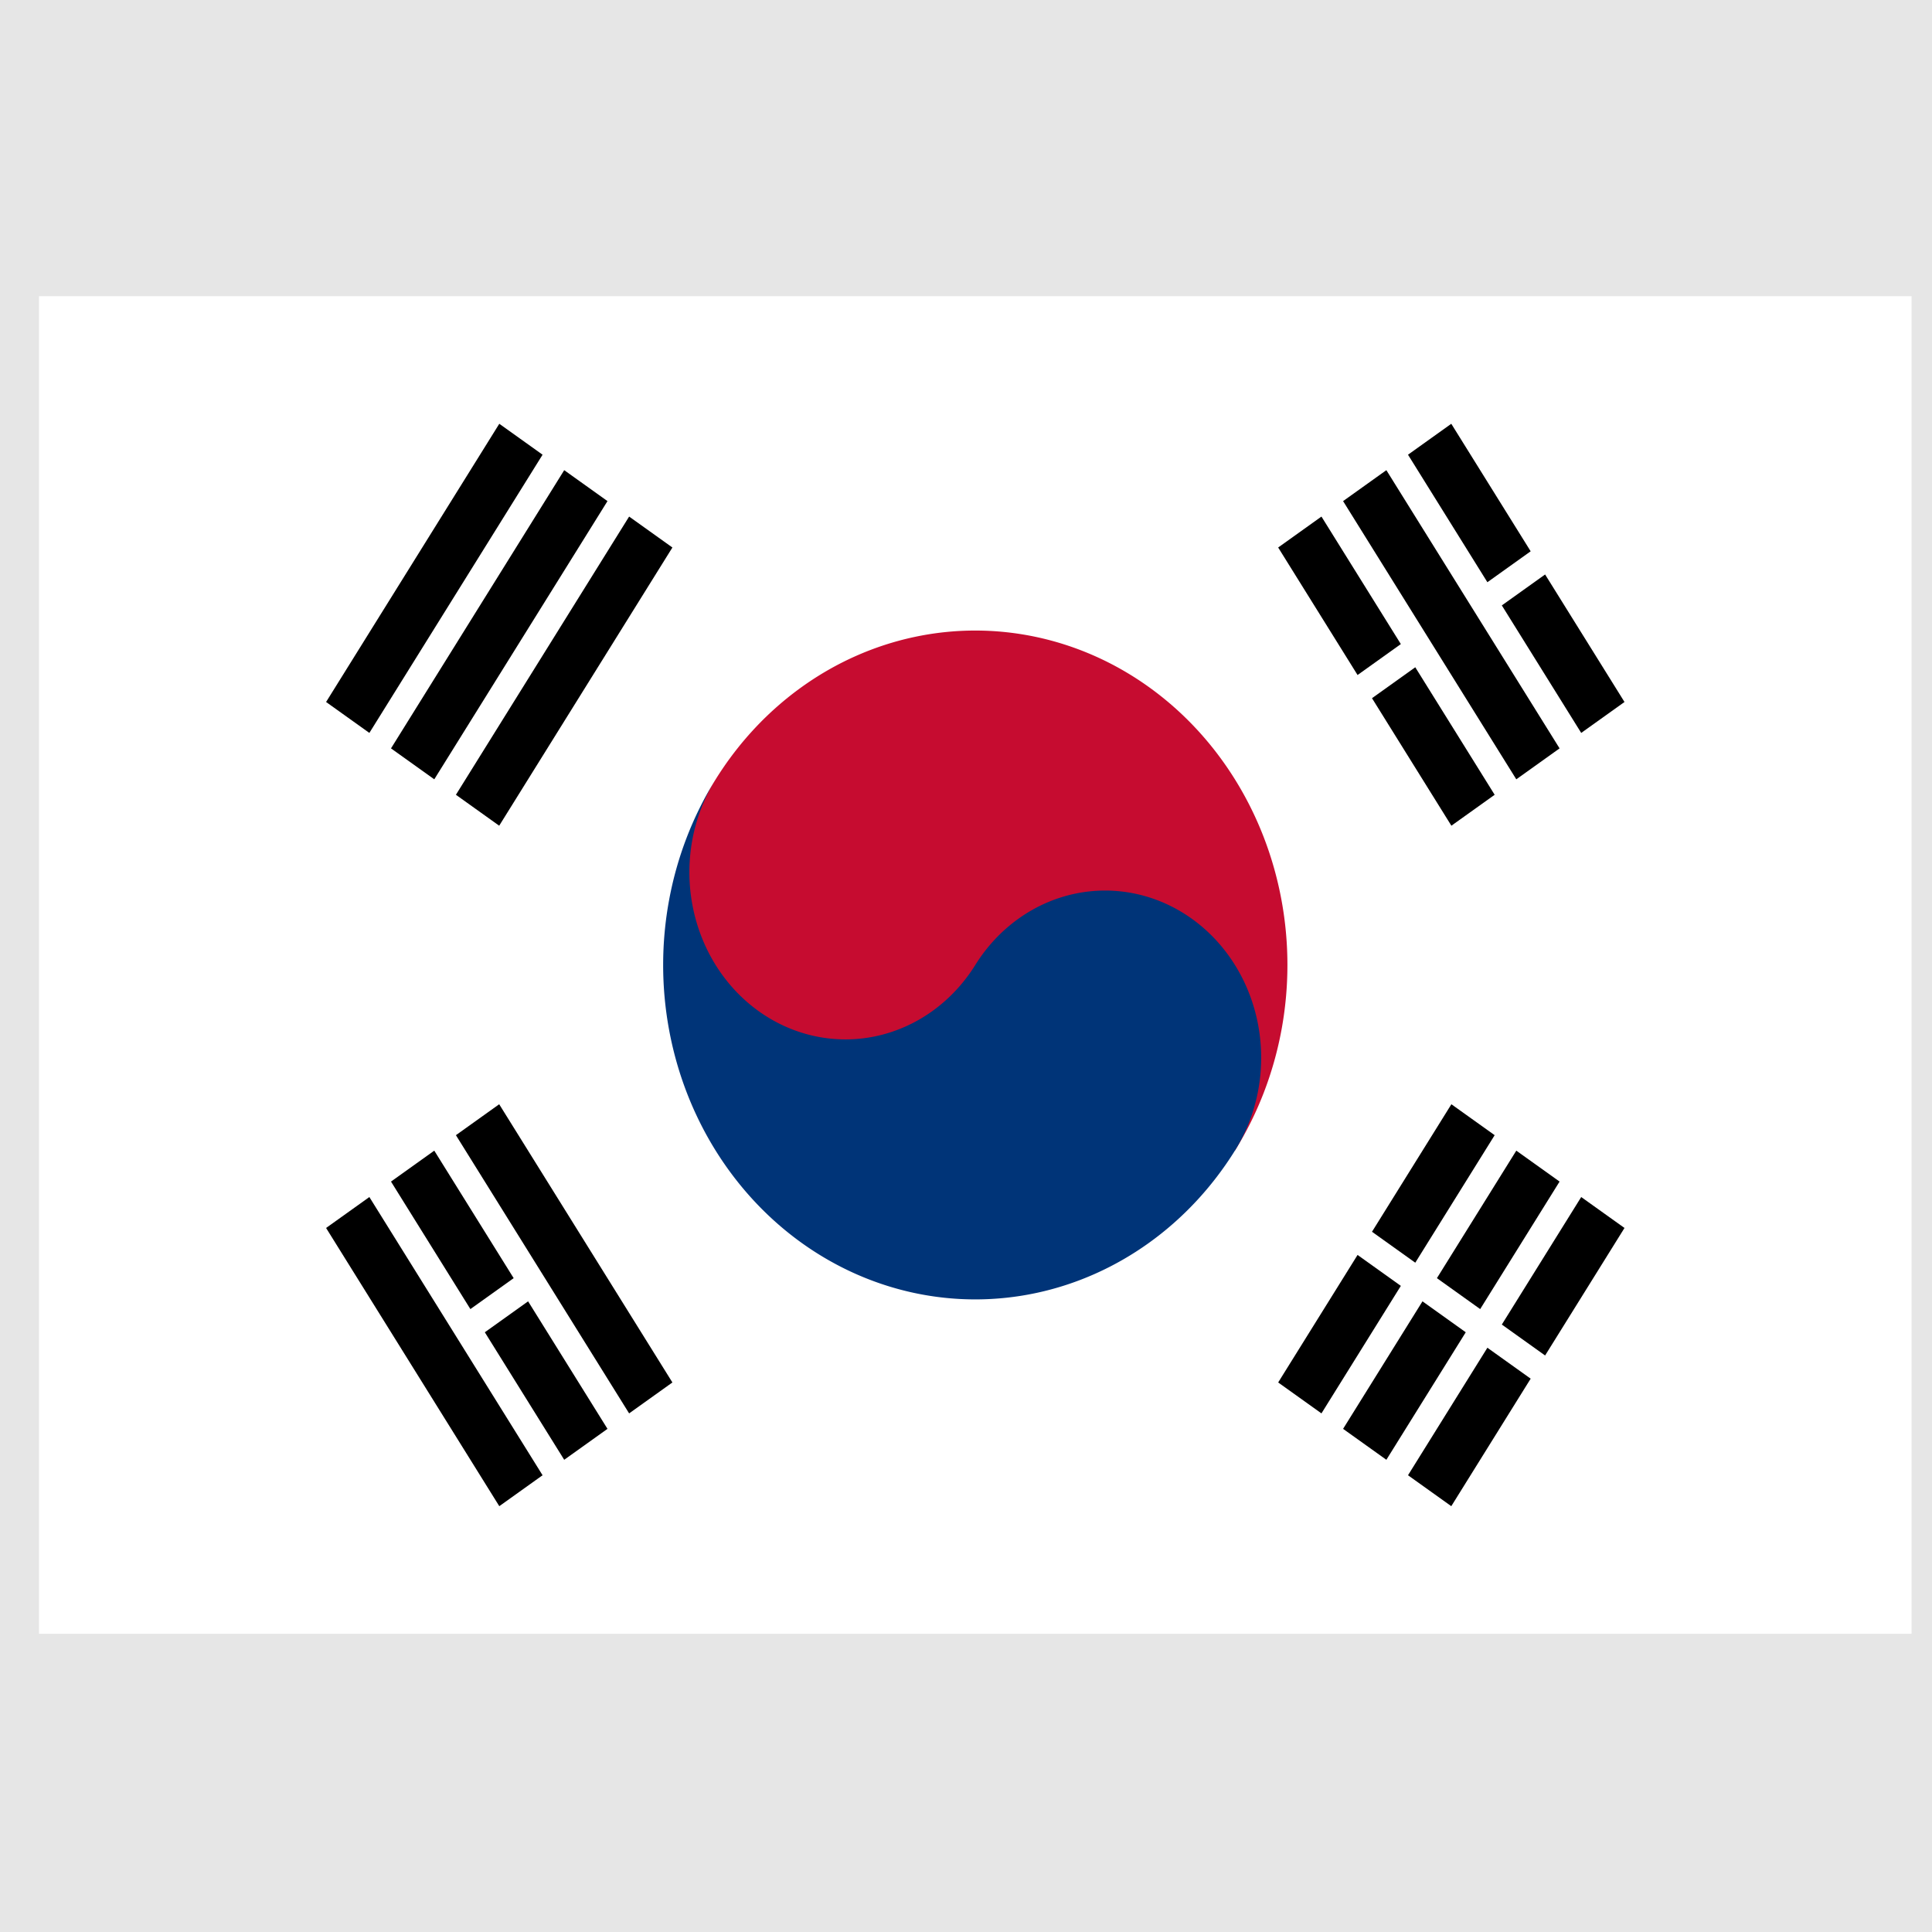
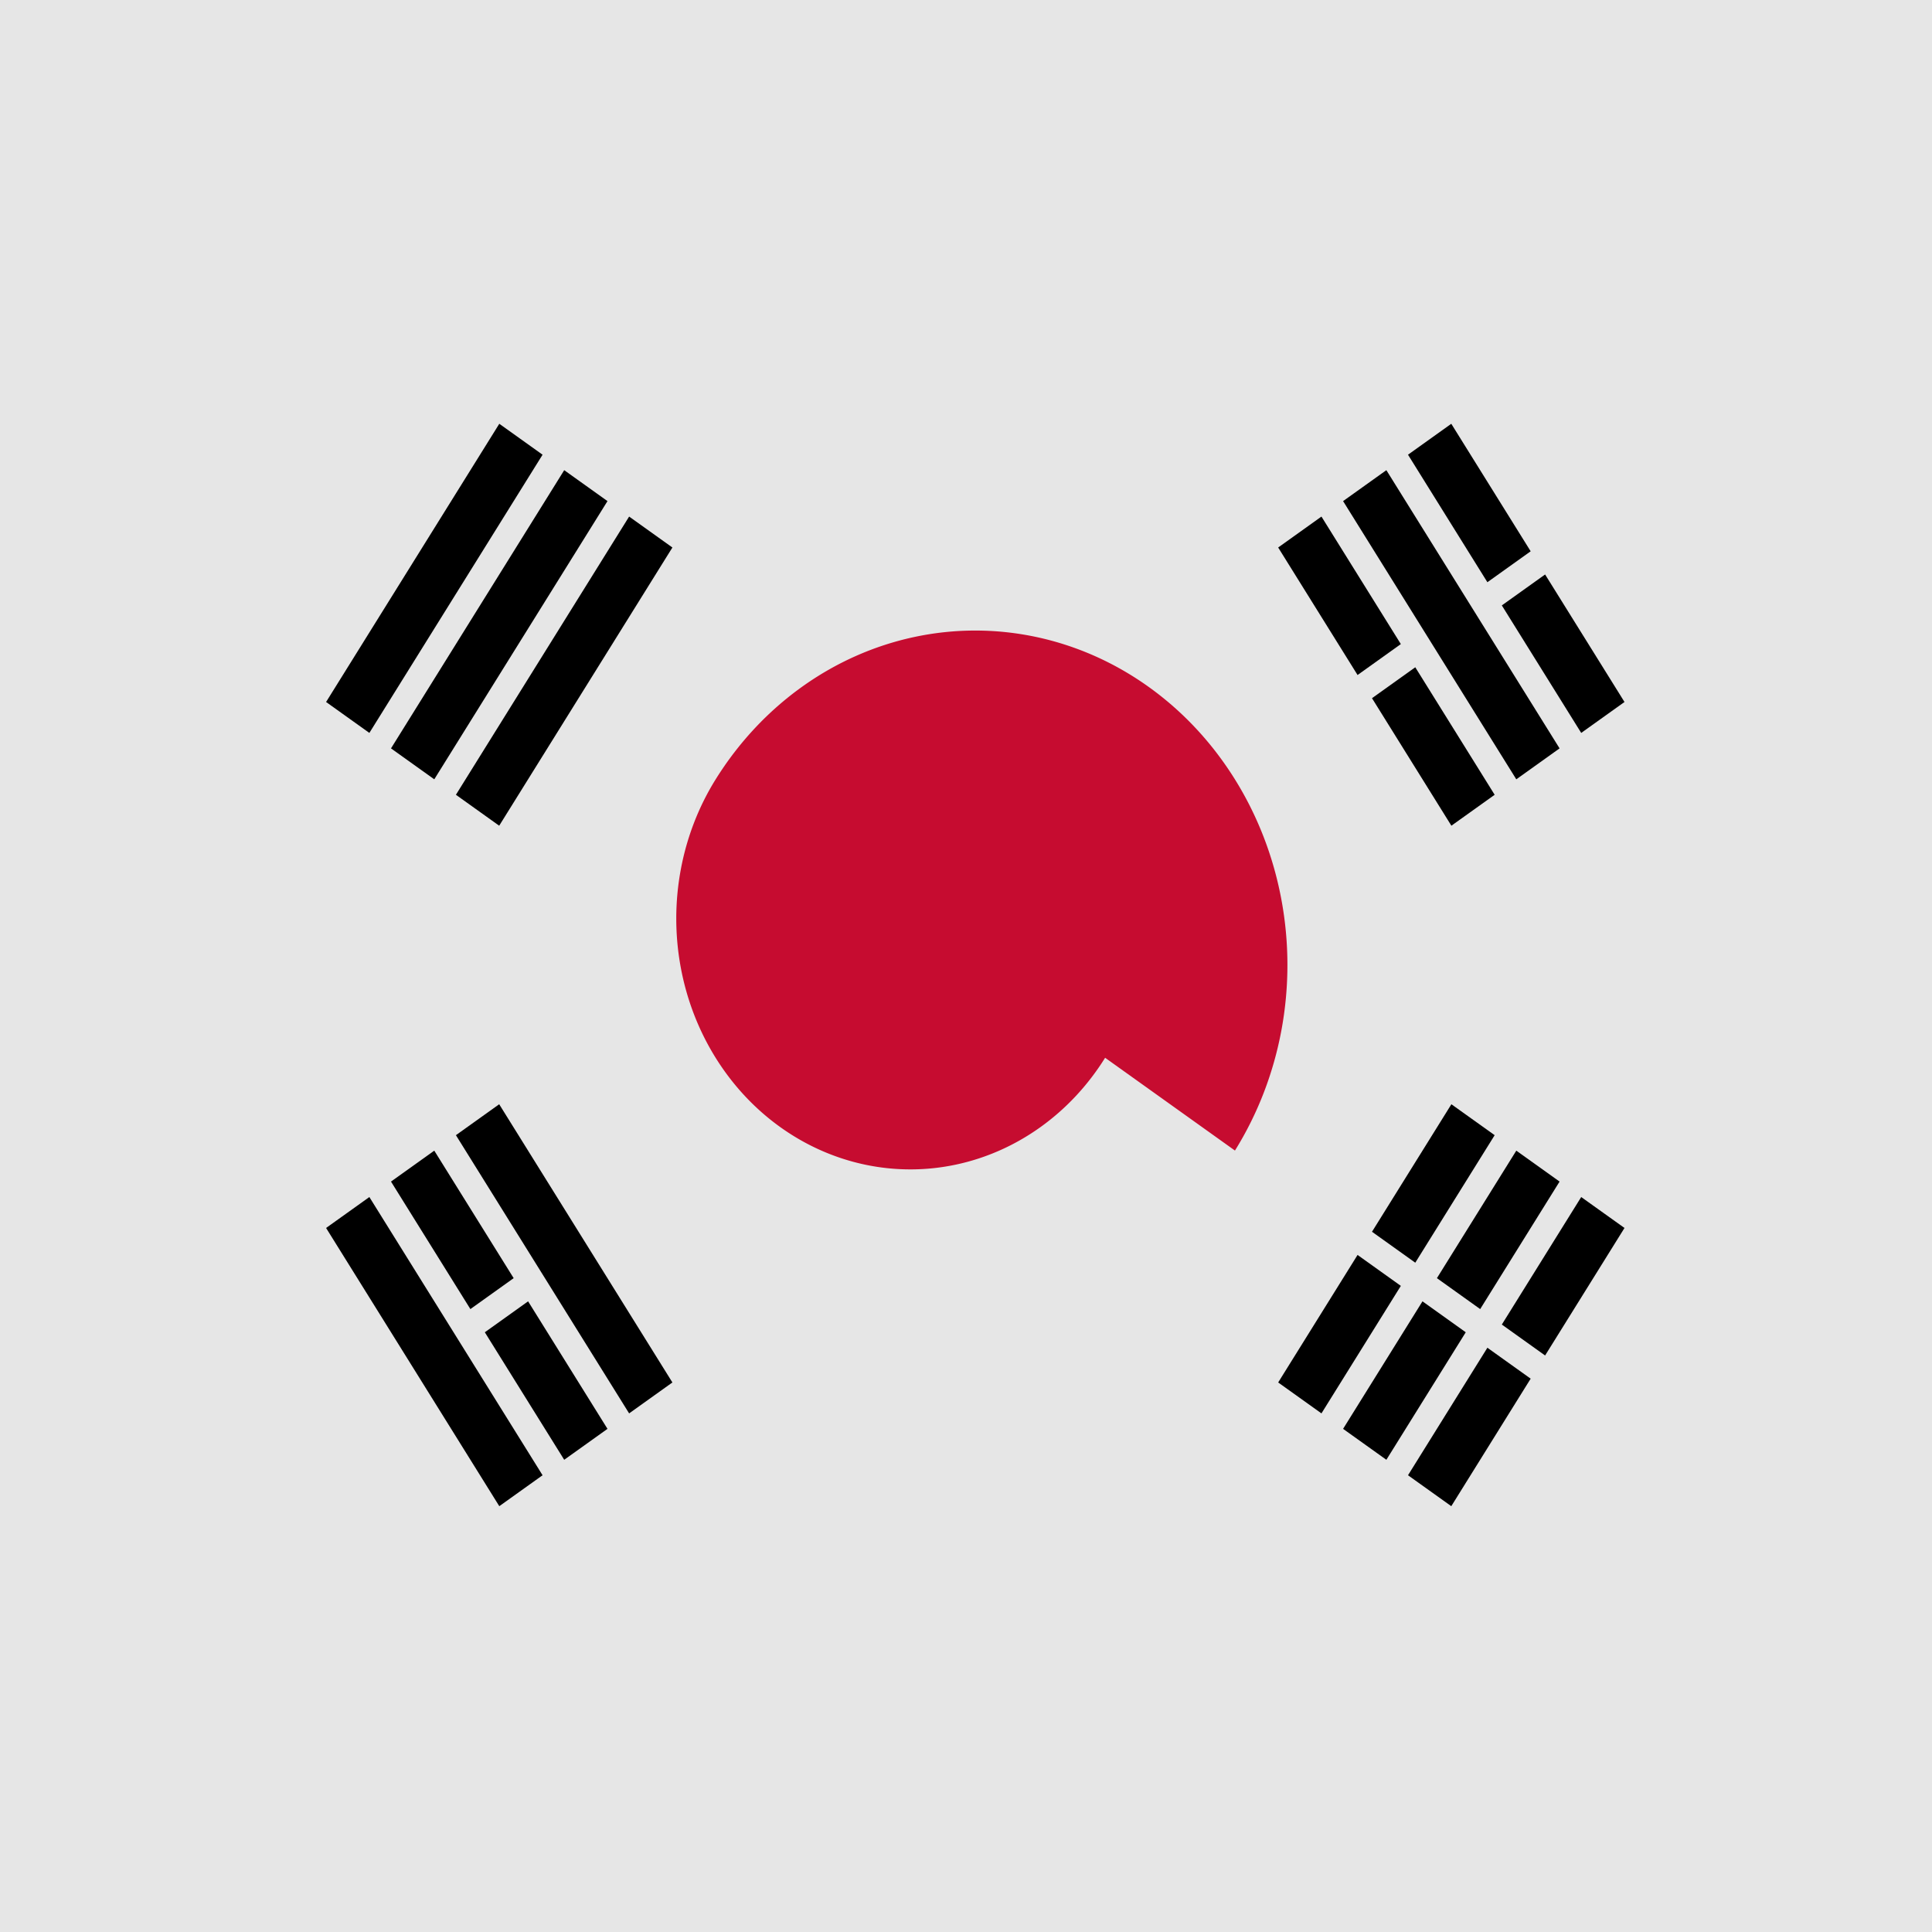
<svg xmlns="http://www.w3.org/2000/svg" xmlns:ns1="http://www.inkscape.org/namespaces/inkscape" xmlns:ns2="http://sodipodi.sourceforge.net/DTD/sodipodi-0.dtd" xmlns:xlink="http://www.w3.org/1999/xlink" height="26" width="26" version="1.1" viewBox="-72 -48 4.16 4.16" id="svg2" ns1:version="0.48.4 r9939" ns2:docname="lang_ko.svg">
  <ns2:namedview pagecolor="#ffffff" bordercolor="#666666" borderopacity="1" objecttolerance="10" gridtolerance="10" guidetolerance="10" ns1:pageopacity="0" ns1:pageshadow="2" ns1:window-width="1366" ns1:window-height="744" id="namedview50" showgrid="false" ns1:zoom="0.921875" ns1:cx="-38.508475" ns1:cy="128" ns1:window-x="0" ns1:window-y="24" ns1:window-maximized="1" ns1:current-layer="svg2" />
  <defs id="defs4">
    <rect id="c" y="-2" width="24" x="-12" height="4" />
    <g id="d">
      <rect y="-2" width="11" x="-12" height="4" id="rect8" />
      <rect y="-2" width="11" x="1" height="4" id="rect10" />
    </g>
  </defs>
  <rect height="4.16" width="4.16" y="-48" x="-72" id="rect12" style="fill:#e6e6e6;fill-rule:evenodd" />
  <g transform="matrix(0.028,0,0,0.03,-69.9,-44.271)" id="g14">
-     <rect height="96" width="144" y="-103.04" x="-72" id="rect16" style="fill:#ffffff" />
    <g transform="matrix(0.555,0.832,-0.832,0.555,0,-55.04)" id="g18">
      <use xlink:href="#d" transform="translate(0,-38)" height="96" width="144" y="0" x="0" id="use20" />
      <use xlink:href="#c" transform="translate(0,-44)" height="96" width="144" y="0" x="0" id="use22" />
      <use xlink:href="#d" transform="translate(0,-50)" height="96" width="144" y="0" x="0" id="use24" />
      <use xlink:href="#c" transform="translate(0,38)" height="96" width="144" y="0" x="0" id="use26" />
      <use xlink:href="#d" transform="translate(0,44)" height="96" width="144" y="0" x="0" id="use28" />
      <use xlink:href="#c" transform="translate(0,50)" height="96" width="144" y="0" x="0" id="use30" />
    </g>
    <g transform="matrix(0.555,-0.832,0.832,0.555,0,-55.04)" id="g32">
      <use xlink:href="#c" transform="translate(0,-38)" height="96" width="144" y="0" x="0" id="use34" />
      <use xlink:href="#c" transform="translate(0,-44)" height="96" width="144" y="0" x="0" id="use36" />
      <use xlink:href="#c" transform="translate(0,-50)" height="96" width="144" y="0" x="0" id="use38" />
      <use xlink:href="#d" transform="translate(0,38)" height="96" width="144" y="0" x="0" id="use40" />
      <use xlink:href="#d" transform="translate(0,44)" height="96" width="144" y="0" x="0" id="use42" />
      <use xlink:href="#d" transform="translate(0,50)" height="96" width="144" y="0" x="0" id="use44" />
      <path d="M 0,24 A 24,24 0 0 0 0,-24 18,18 0 0 0 0,12" id="path46" ns1:connector-curvature="0" style="fill:#c60c30" />
-       <path d="M 0,-24 A 12,12 0 0 0 0,0 12,12 0 0 1 0,24 24,24 0 0 1 0,-24" id="path48" ns1:connector-curvature="0" style="fill:#003478" />
    </g>
  </g>
</svg>